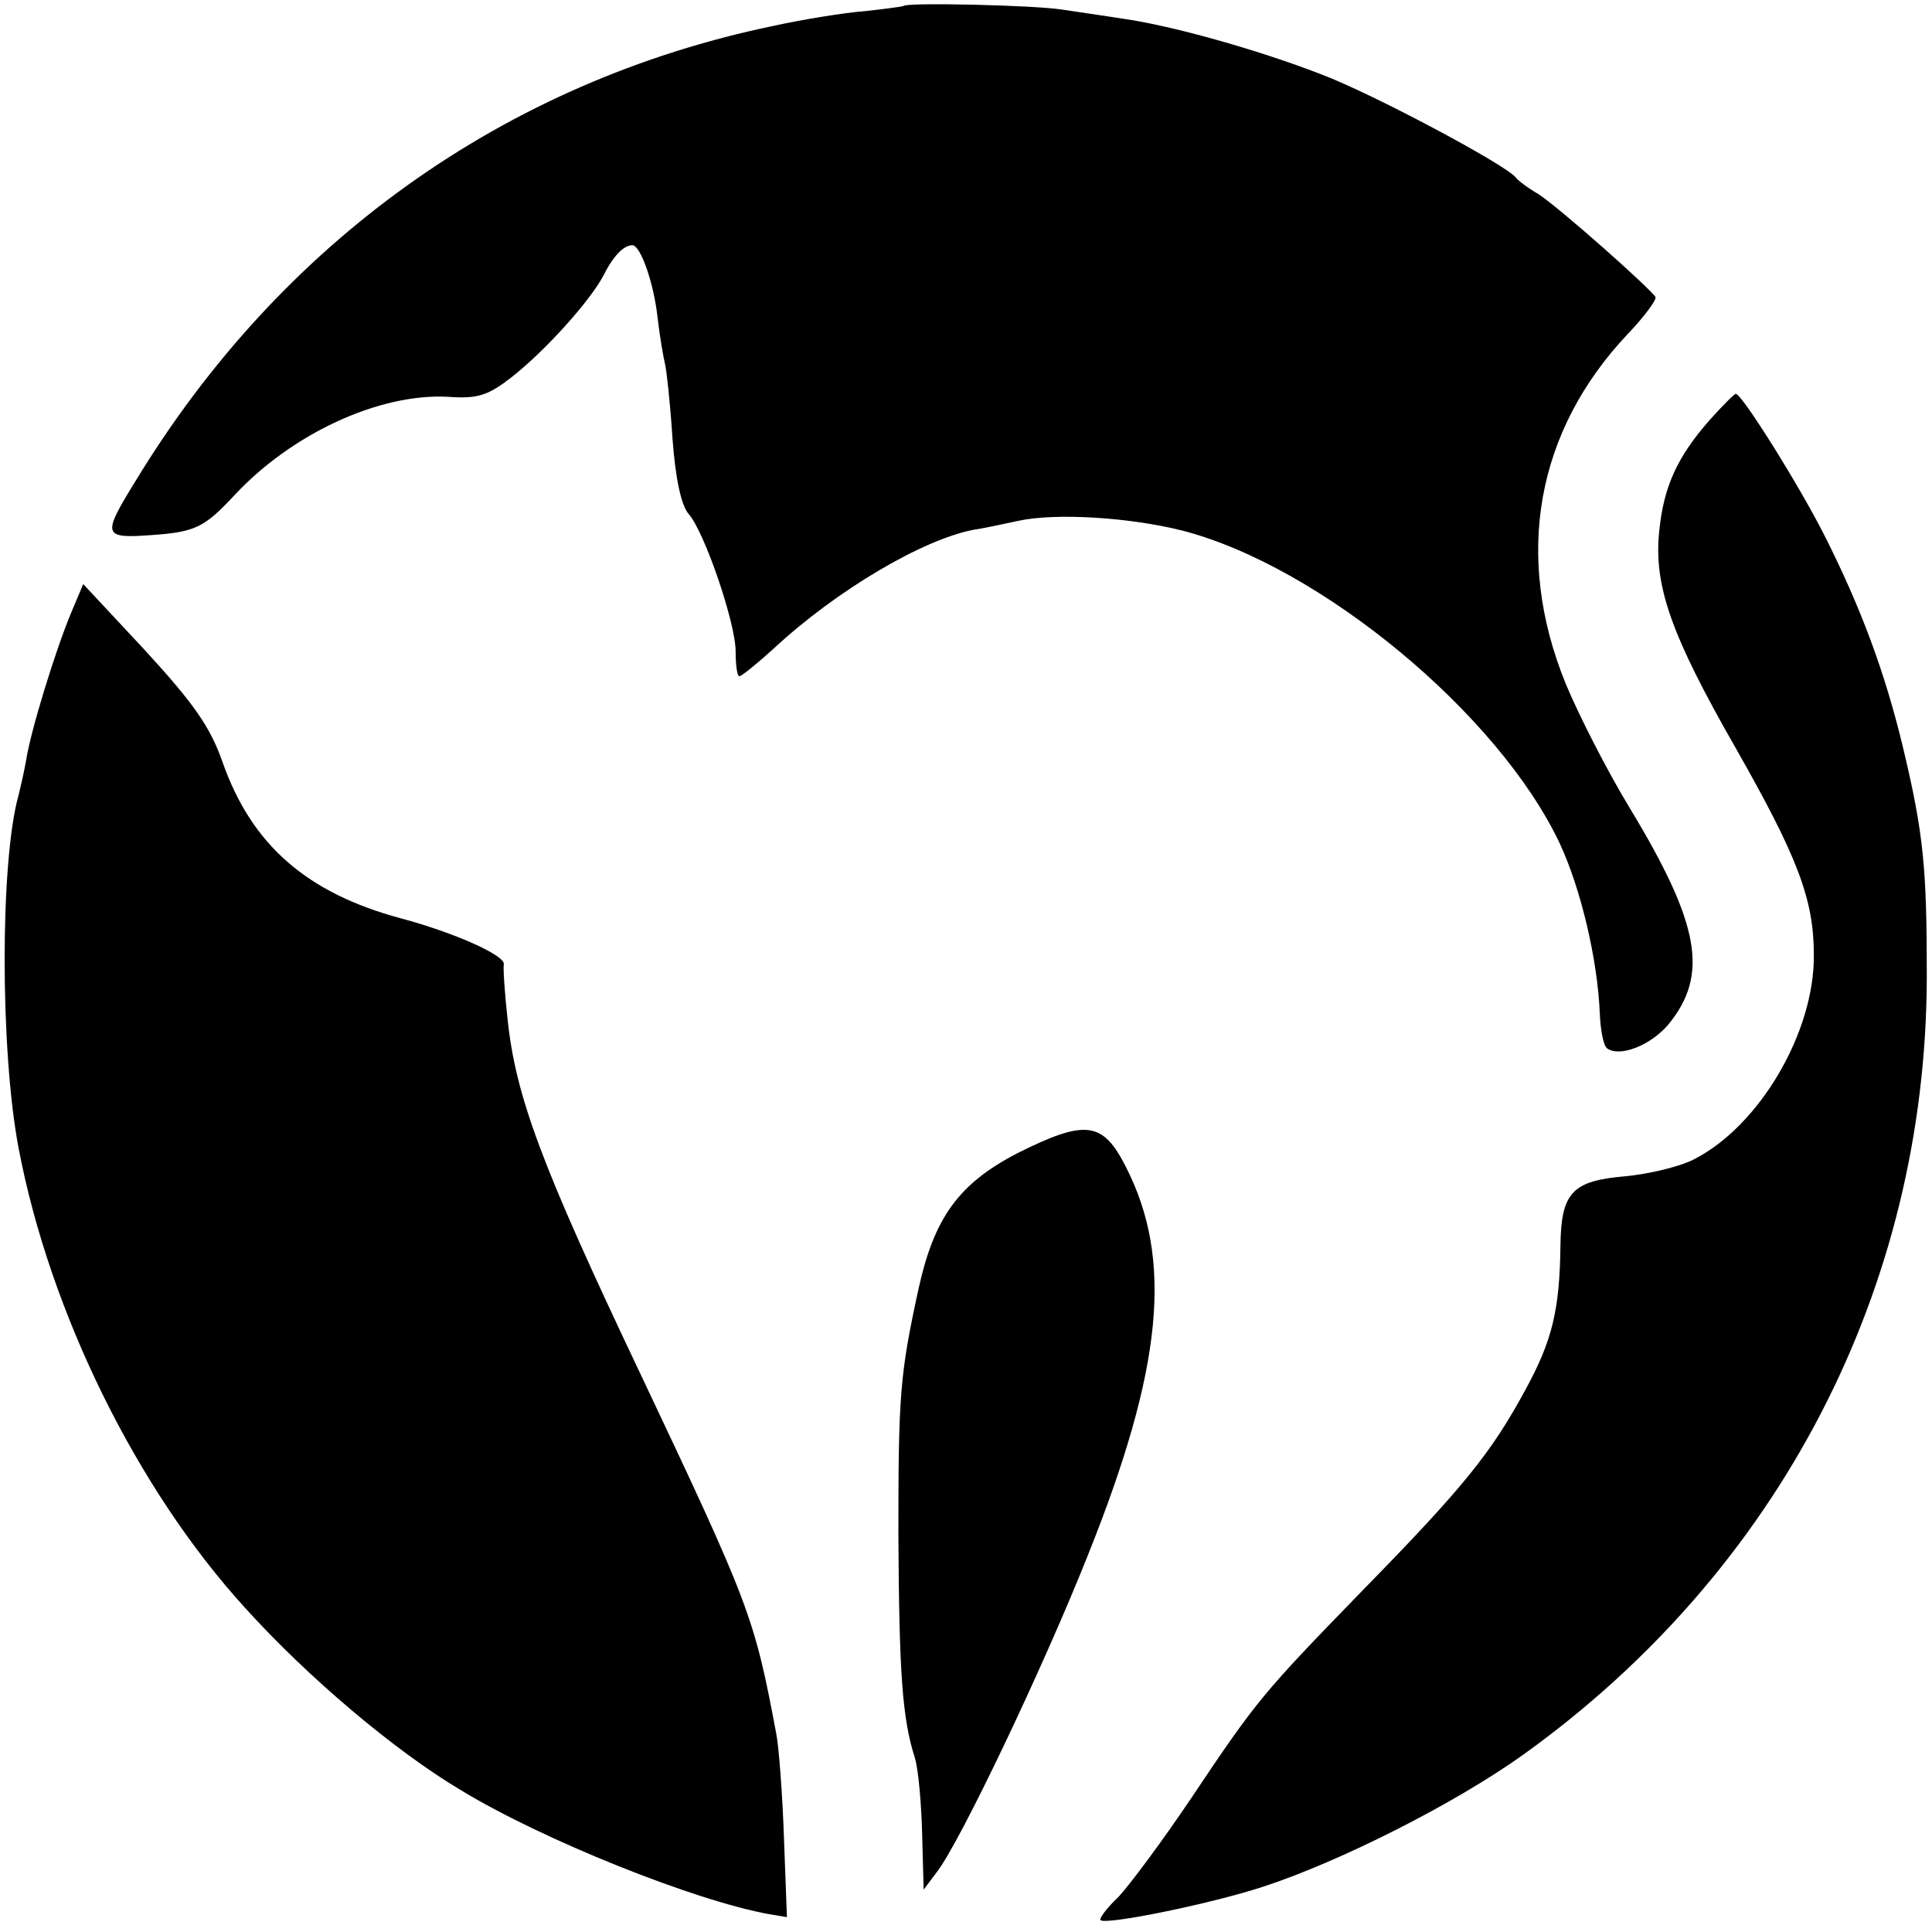
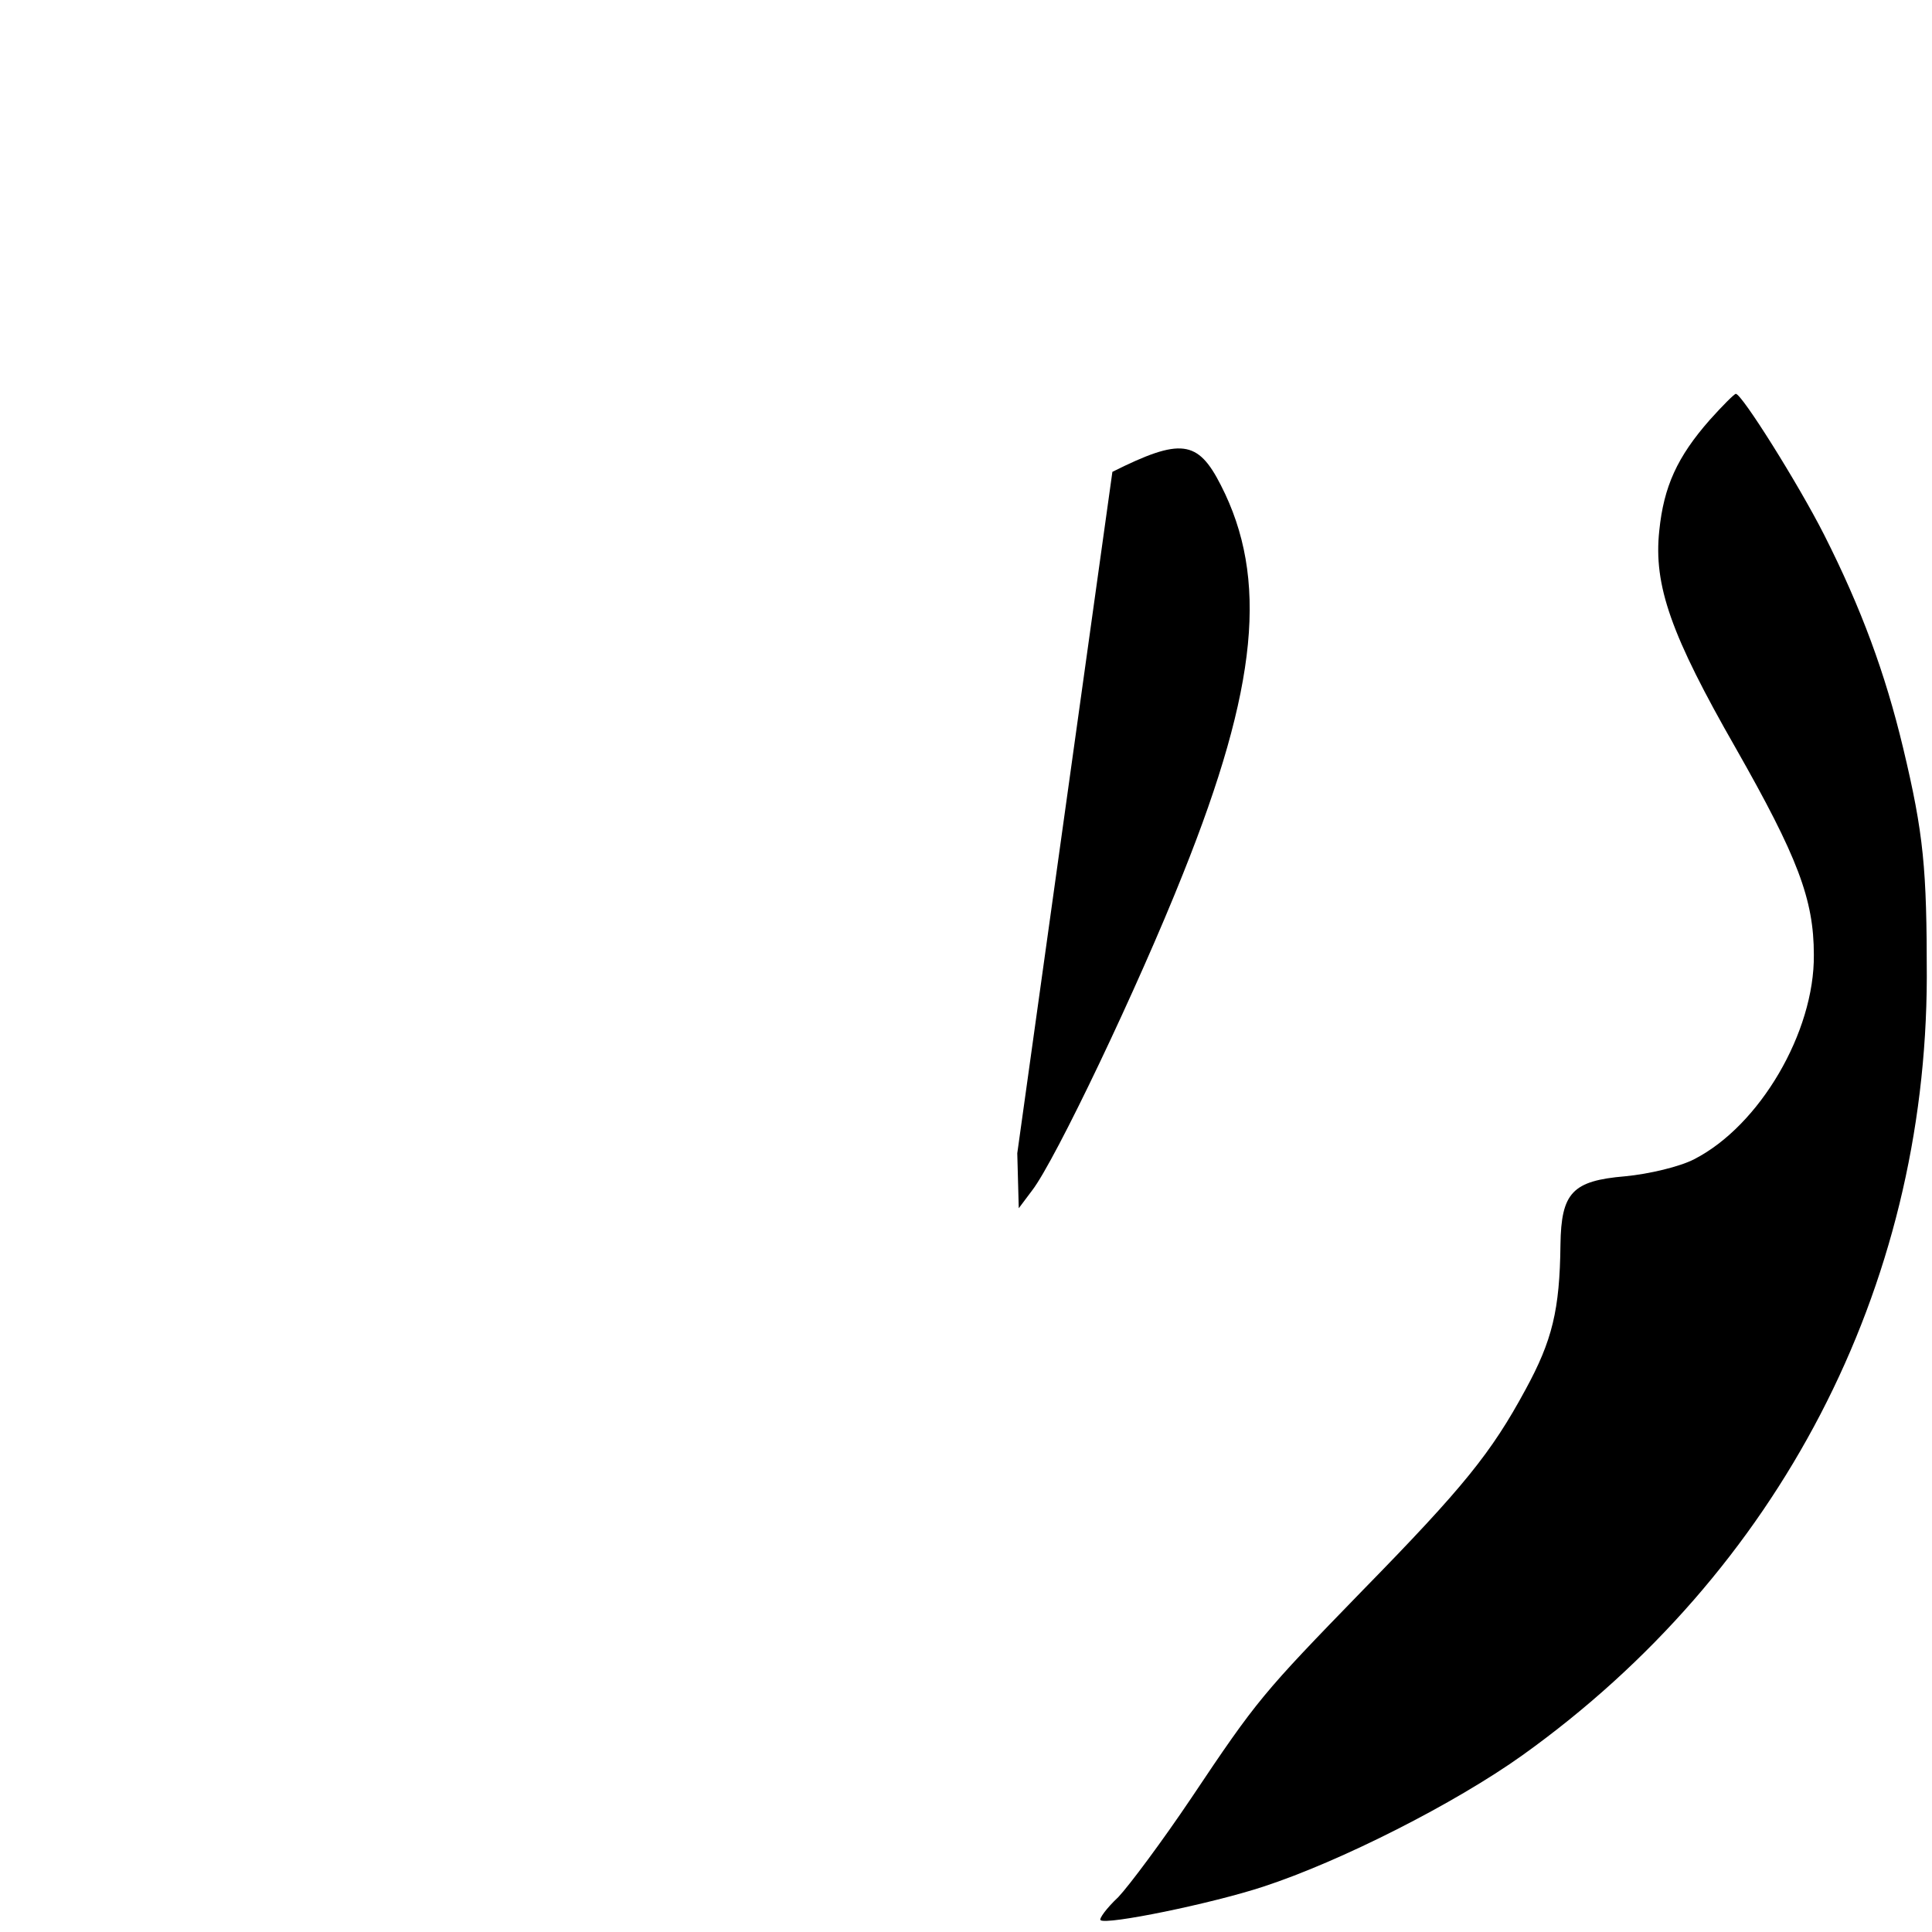
<svg xmlns="http://www.w3.org/2000/svg" version="1.0" width="260pt" height="260pt" viewBox="0 0 260 260" preserveAspectRatio="xMidYMid meet">
  <g transform="translate(0,260) scale(0.1,-0.1)" fill="#000000" stroke="none">
-     <path d="M1216 2592 c-2 -1 -25 -4 -52 -7 -27 -2 -83 -11 -124 -20 -360 -75 -662 -290 -858 -613 -45 -73 -44 -77 23 -72 57 4 70 10 110 53 77 83 195 138 288 133 40 -3 54 2 85 26 46 36 106 103 124 137 13 26 27 41 39 41 11 0 29 -51 34 -98 3 -26 8 -54 10 -62 2 -8 7 -53 10 -100 4 -55 12 -91 22 -102 21 -24 63 -146 63 -185 0 -18 2 -33 5 -33 3 0 24 17 46 37 85 79 201 147 269 160 14 2 41 8 60 12 50 11 149 5 221 -13 186 -48 426 -247 508 -421 28 -60 51 -155 54 -230 1 -22 5 -43 10 -46 17 -12 58 4 82 32 55 67 43 135 -52 292 -31 51 -69 126 -86 167 -70 172 -40 340 84 471 22 23 38 45 37 49 -5 10 -130 121 -158 139 -14 8 -27 18 -30 22 -13 17 -193 113 -262 139 -88 34 -203 66 -268 75 -25 4 -61 9 -80 12 -36 6 -210 10 -214 5z" />
    <path d="M2301 2035 c-44 -50 -62 -90 -68 -149 -8 -74 16 -141 103 -293 83 -146 105 -203 105 -278 1 -104 -73 -230 -161 -275 -19 -10 -61 -20 -93 -23 -71 -6 -86 -22 -87 -92 -1 -88 -11 -129 -47 -195 -46 -85 -83 -131 -219 -270 -135 -139 -142 -147 -231 -280 -39 -58 -83 -117 -98 -133 -16 -15 -26 -29 -24 -31 7 -7 149 22 219 45 104 34 258 112 349 177 345 247 543 628 544 1047 0 146 -4 192 -32 309 -24 100 -56 187 -106 286 -35 69 -111 190 -119 190 -2 0 -18 -16 -35 -35z" />
-     <path d="M96 1776 c-21 -50 -55 -160 -61 -200 -3 -17 -8 -38 -10 -46 -25 -89 -25 -343 0 -475 42 -221 159 -459 305 -619 84 -93 201 -192 290 -245 110 -67 315 -149 415 -167 l24 -4 -4 107 c-2 60 -7 122 -10 138 -30 160 -35 173 -185 490 -131 276 -166 369 -177 474 -4 36 -6 69 -5 73 3 12 -67 43 -138 62 -127 34 -201 99 -240 209 -17 49 -39 80 -105 152 l-83 89 -16 -38z" />
-     <path d="M1369 1048 c-79 -41 -112 -87 -133 -183 -25 -115 -27 -142 -27 -330 1 -184 5 -247 22 -300 5 -16 9 -63 10 -104 l2 -74 18 24 c31 40 143 275 203 426 101 252 115 398 51 523 -31 61 -54 64 -146 18z" />
+     <path d="M1369 1048 l2 -74 18 24 c31 40 143 275 203 426 101 252 115 398 51 523 -31 61 -54 64 -146 18z" />
  </g>
</svg>